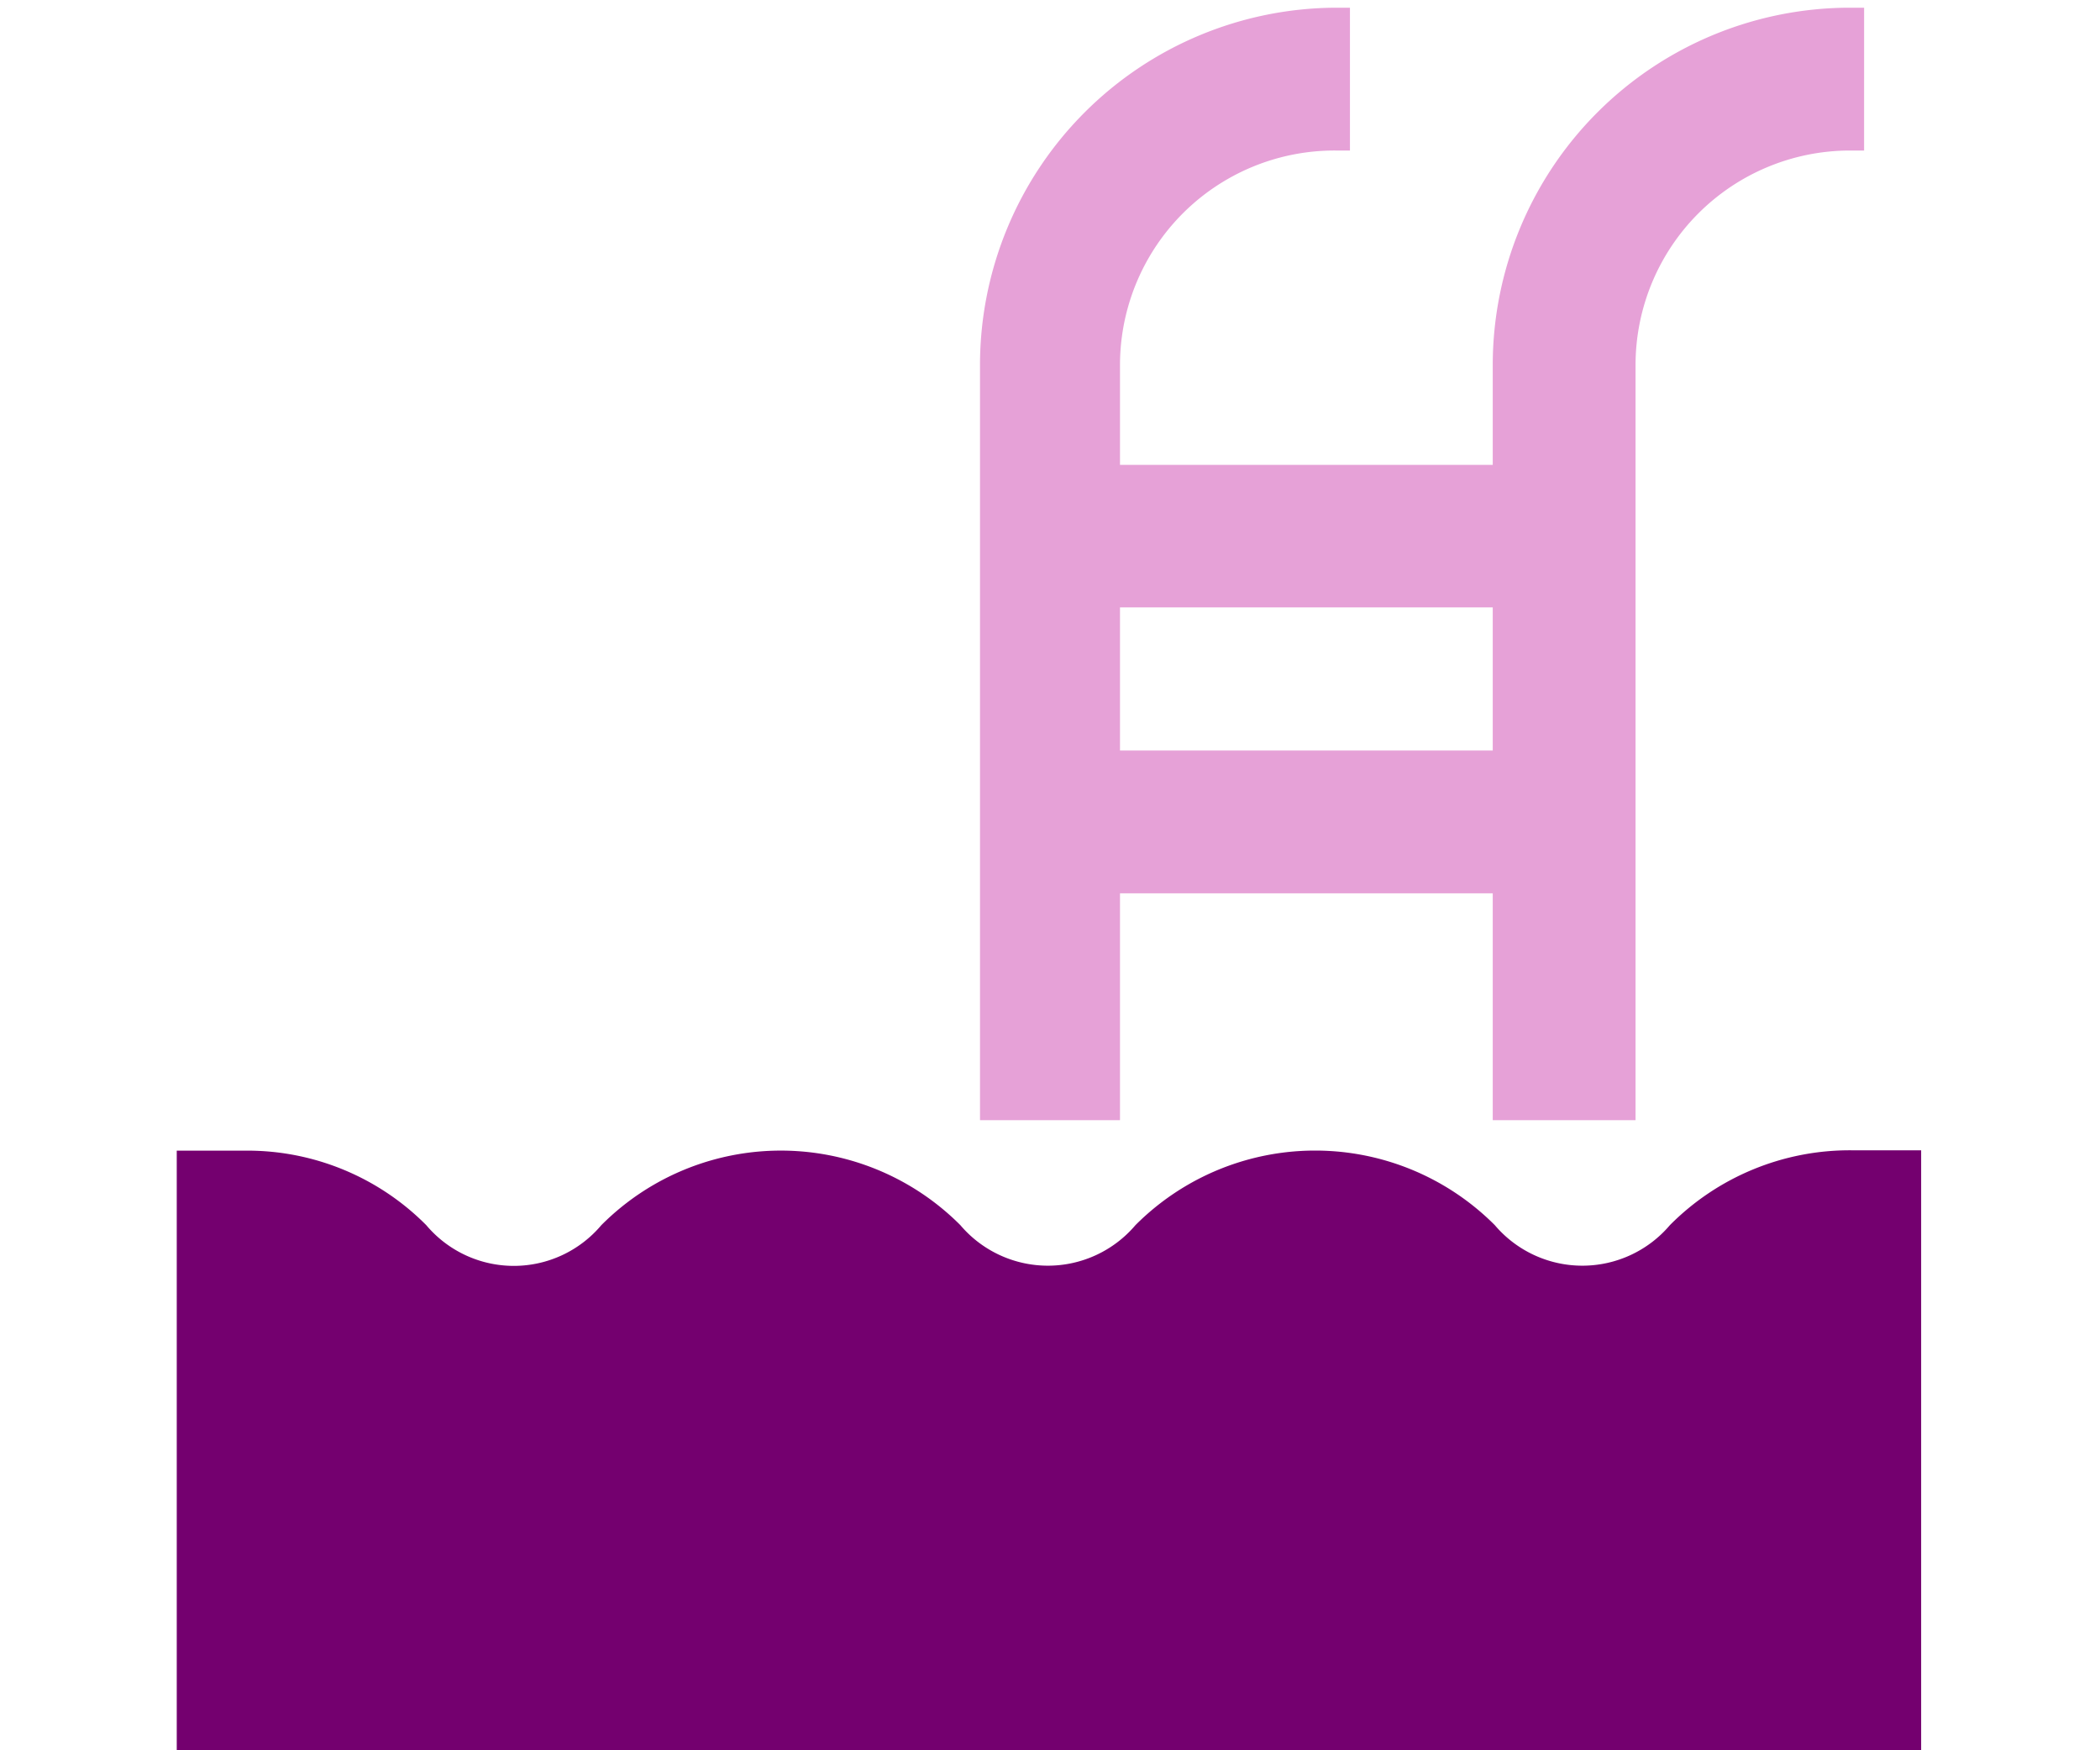
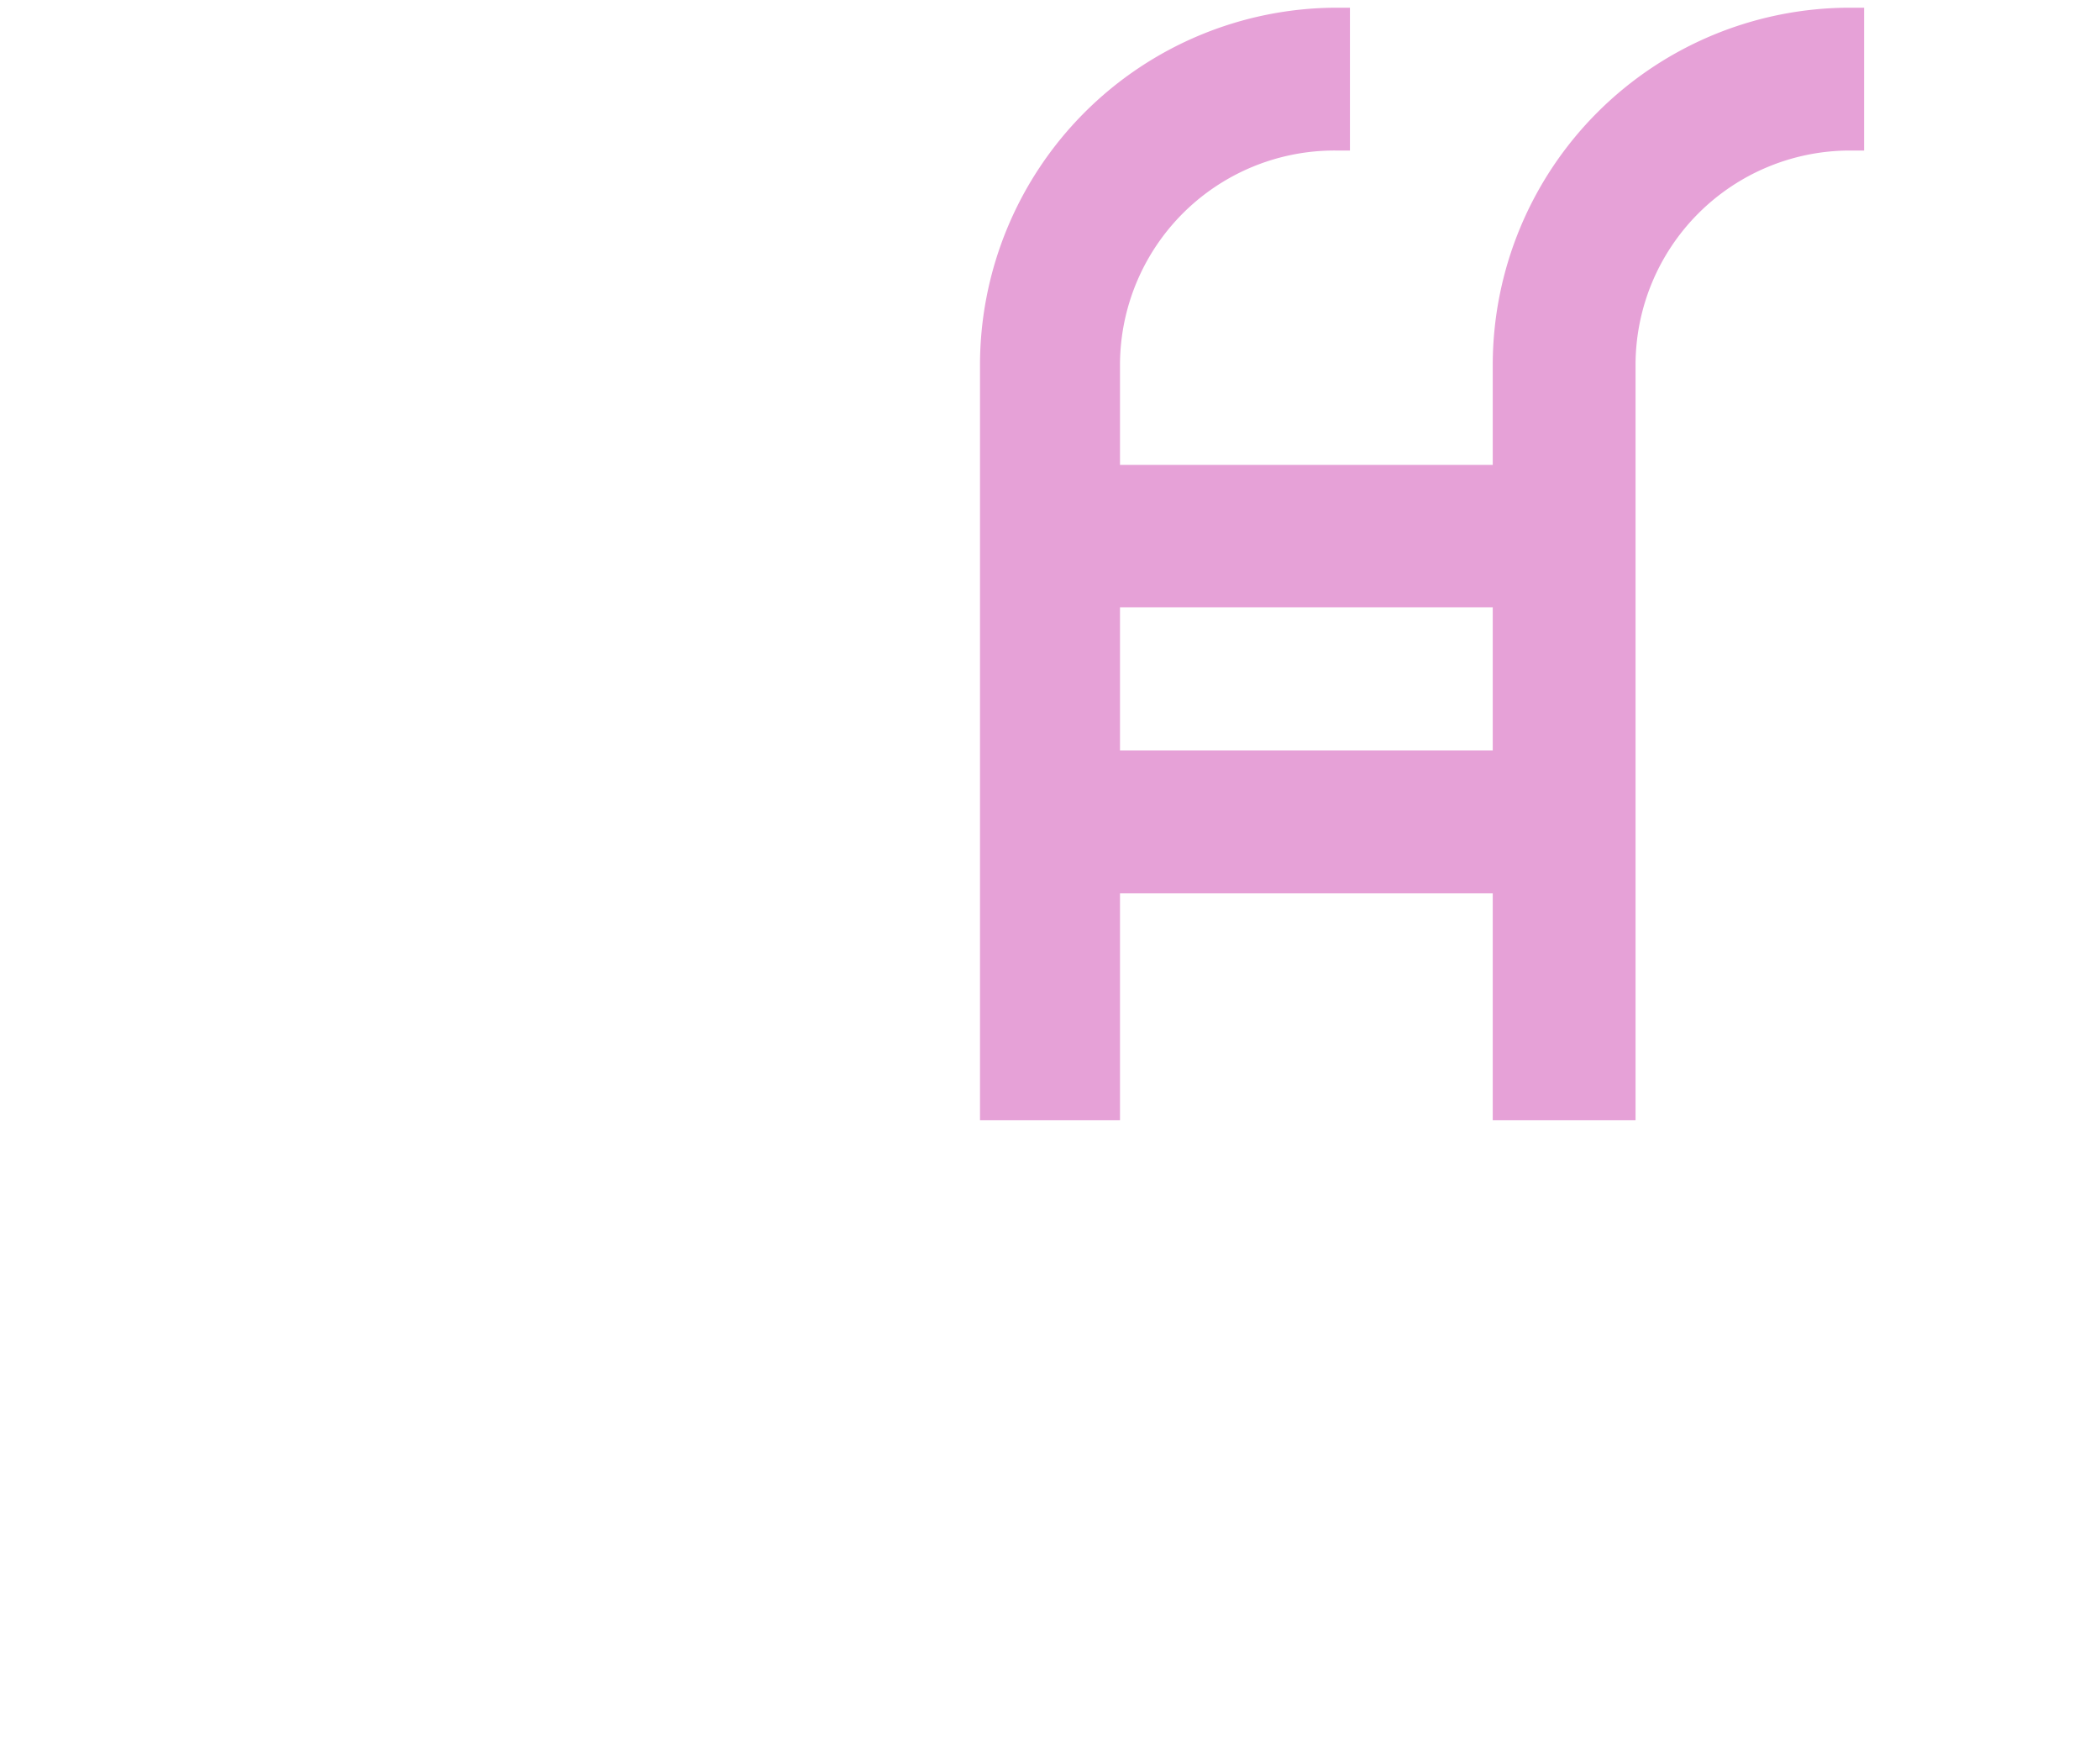
<svg xmlns="http://www.w3.org/2000/svg" id="Layer_1" data-name="Layer 1" viewBox="0 0 60 50">
  <defs>
    <style>.cls-1{fill:#e6a1d7;}.cls-2{fill:#74006f;}</style>
  </defs>
  <path class="cls-1" d="M42.65,21.44H32V17.35H42.65ZM32,25.52H42.65V32h4.08V10.42A6.13,6.13,0,0,1,52.85,4.3h.41V.22h-.41a10.21,10.21,0,0,0-10.2,10.2v2.86H32V10.42A6.13,6.13,0,0,1,38.16,4.3h.41V.22h-.41A10.21,10.21,0,0,0,28,10.42V32H32Z" />
-   <path class="cls-2" d="M54.89,32.86h-2A7.24,7.24,0,0,0,47.71,35a3.28,3.28,0,0,1-5,0,7.25,7.25,0,0,0-10.27,0,3.28,3.28,0,0,1-5,0,7.24,7.24,0,0,0-10.26,0,3.27,3.27,0,0,1-5,0,7.2,7.2,0,0,0-5.13-2.13h-2v4.08h0V50H54.89V36.94h0Z" />
</svg>